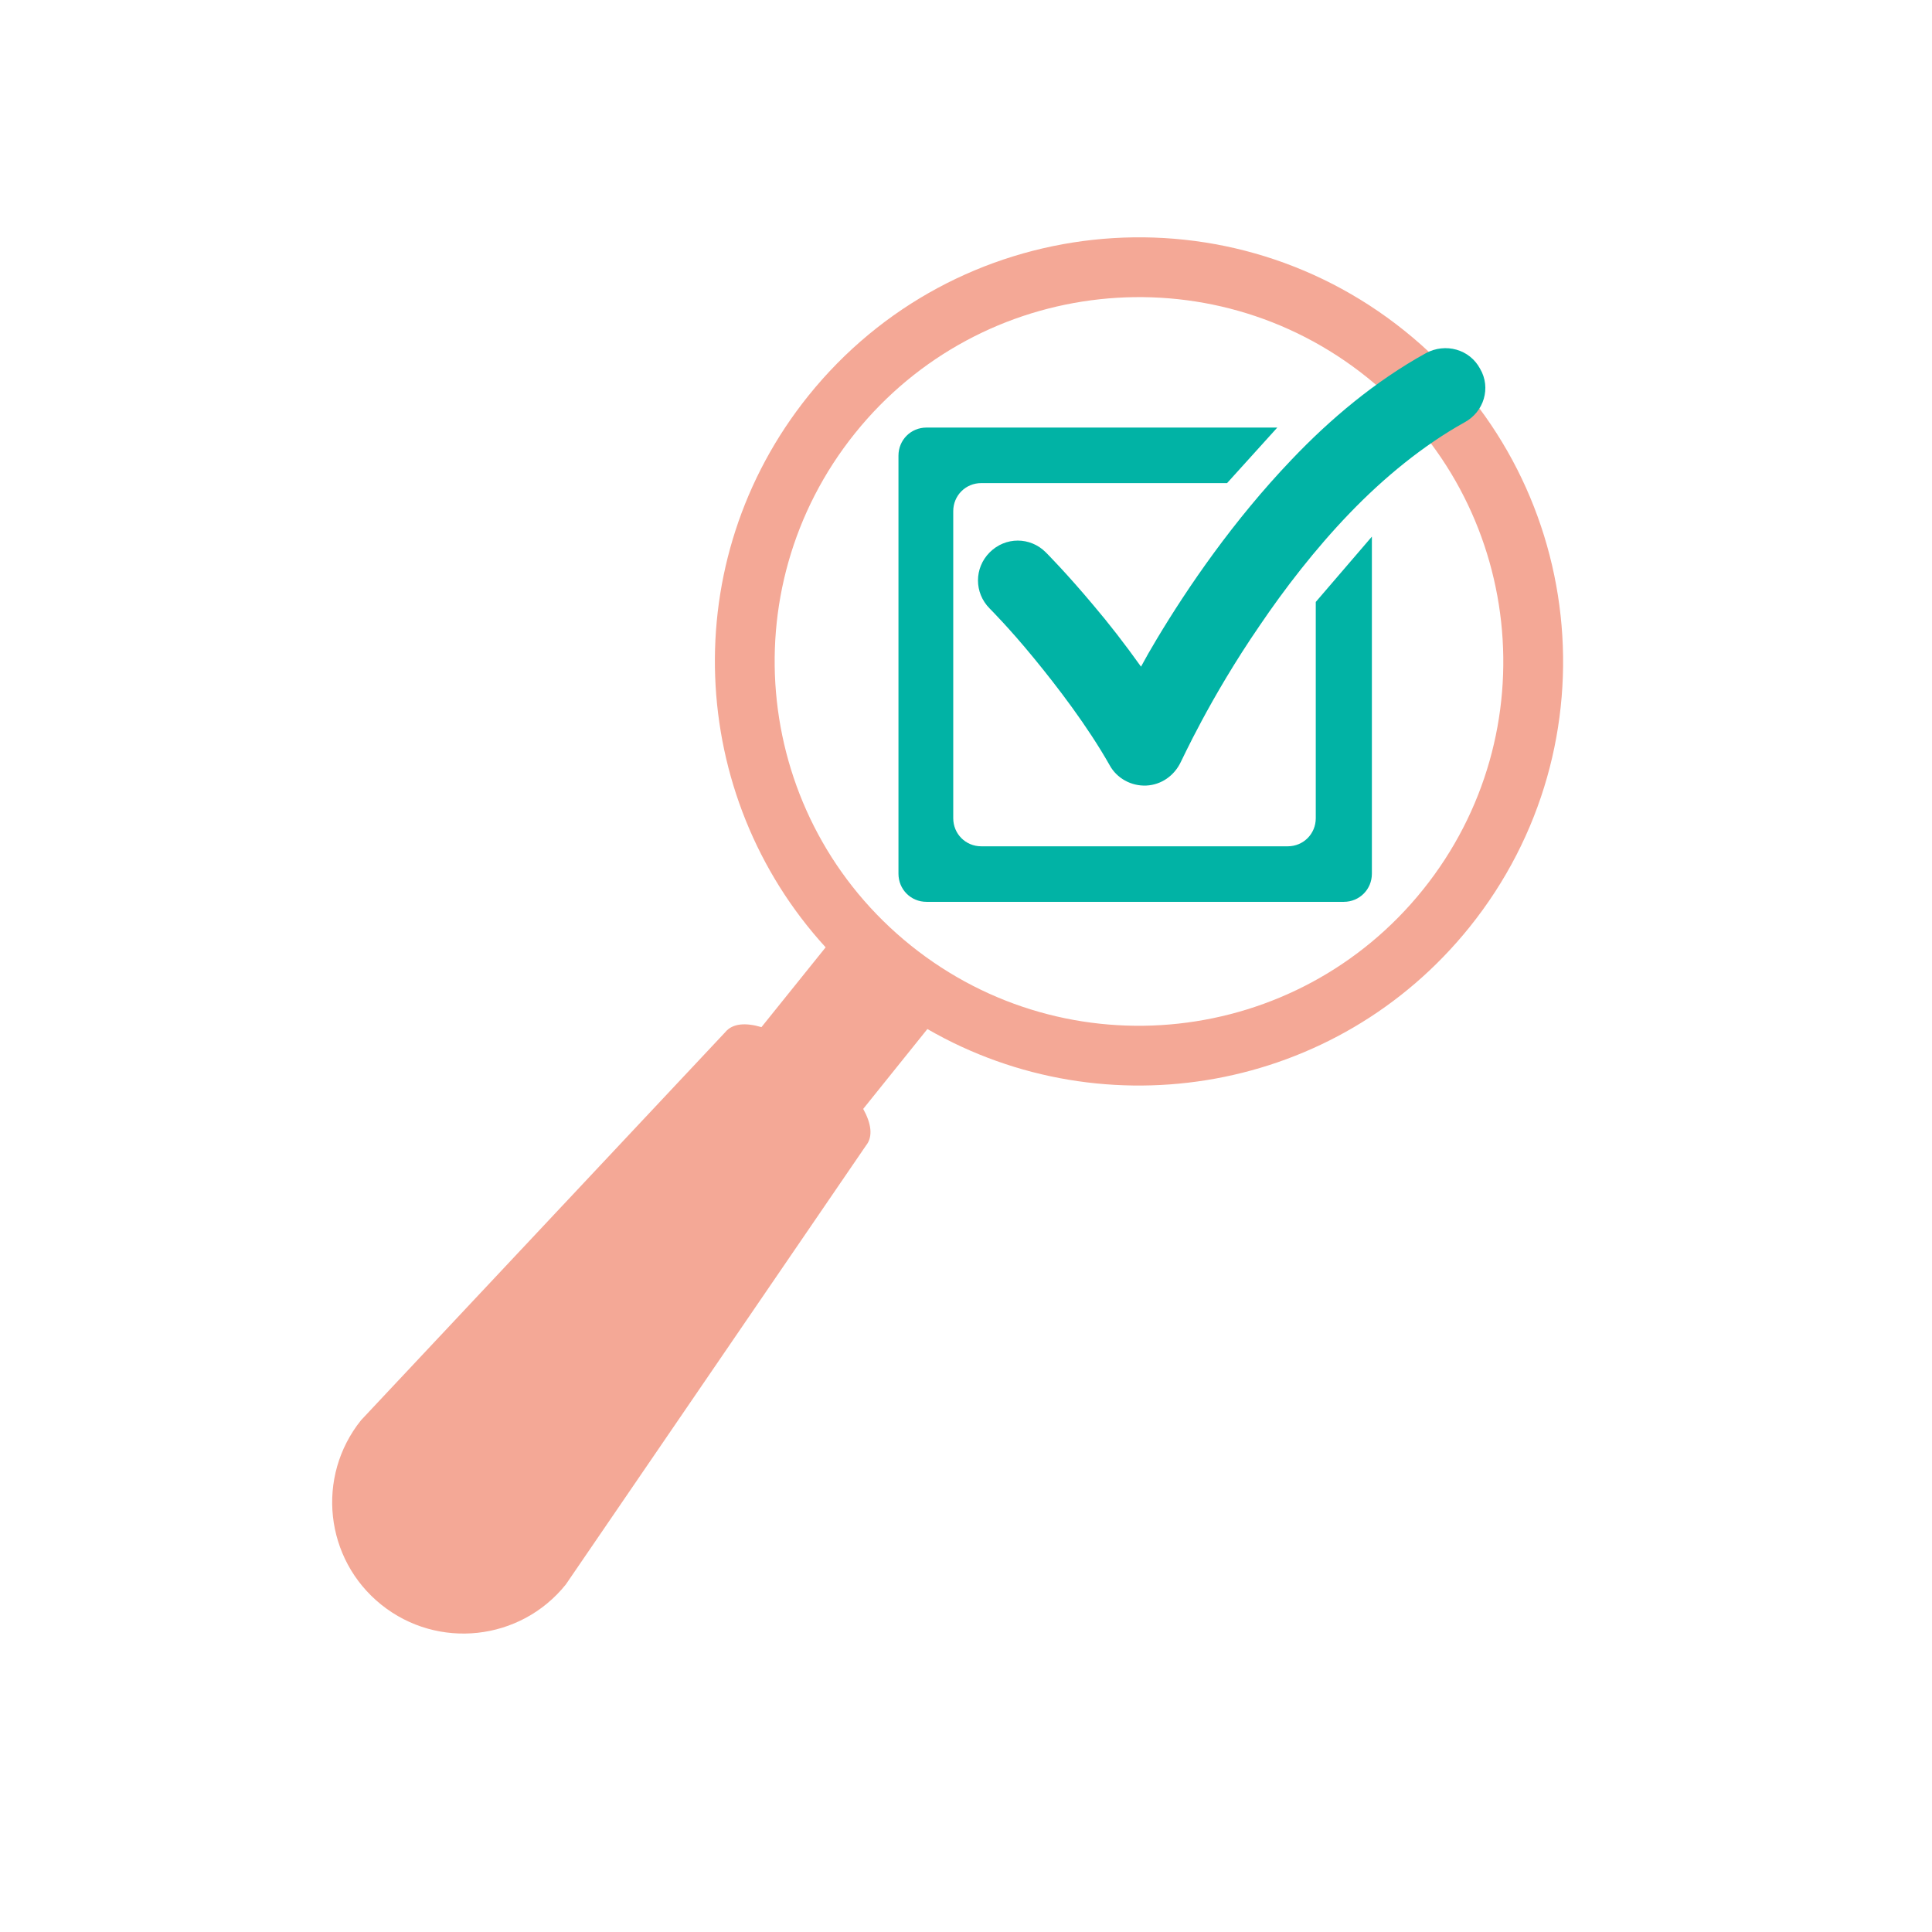
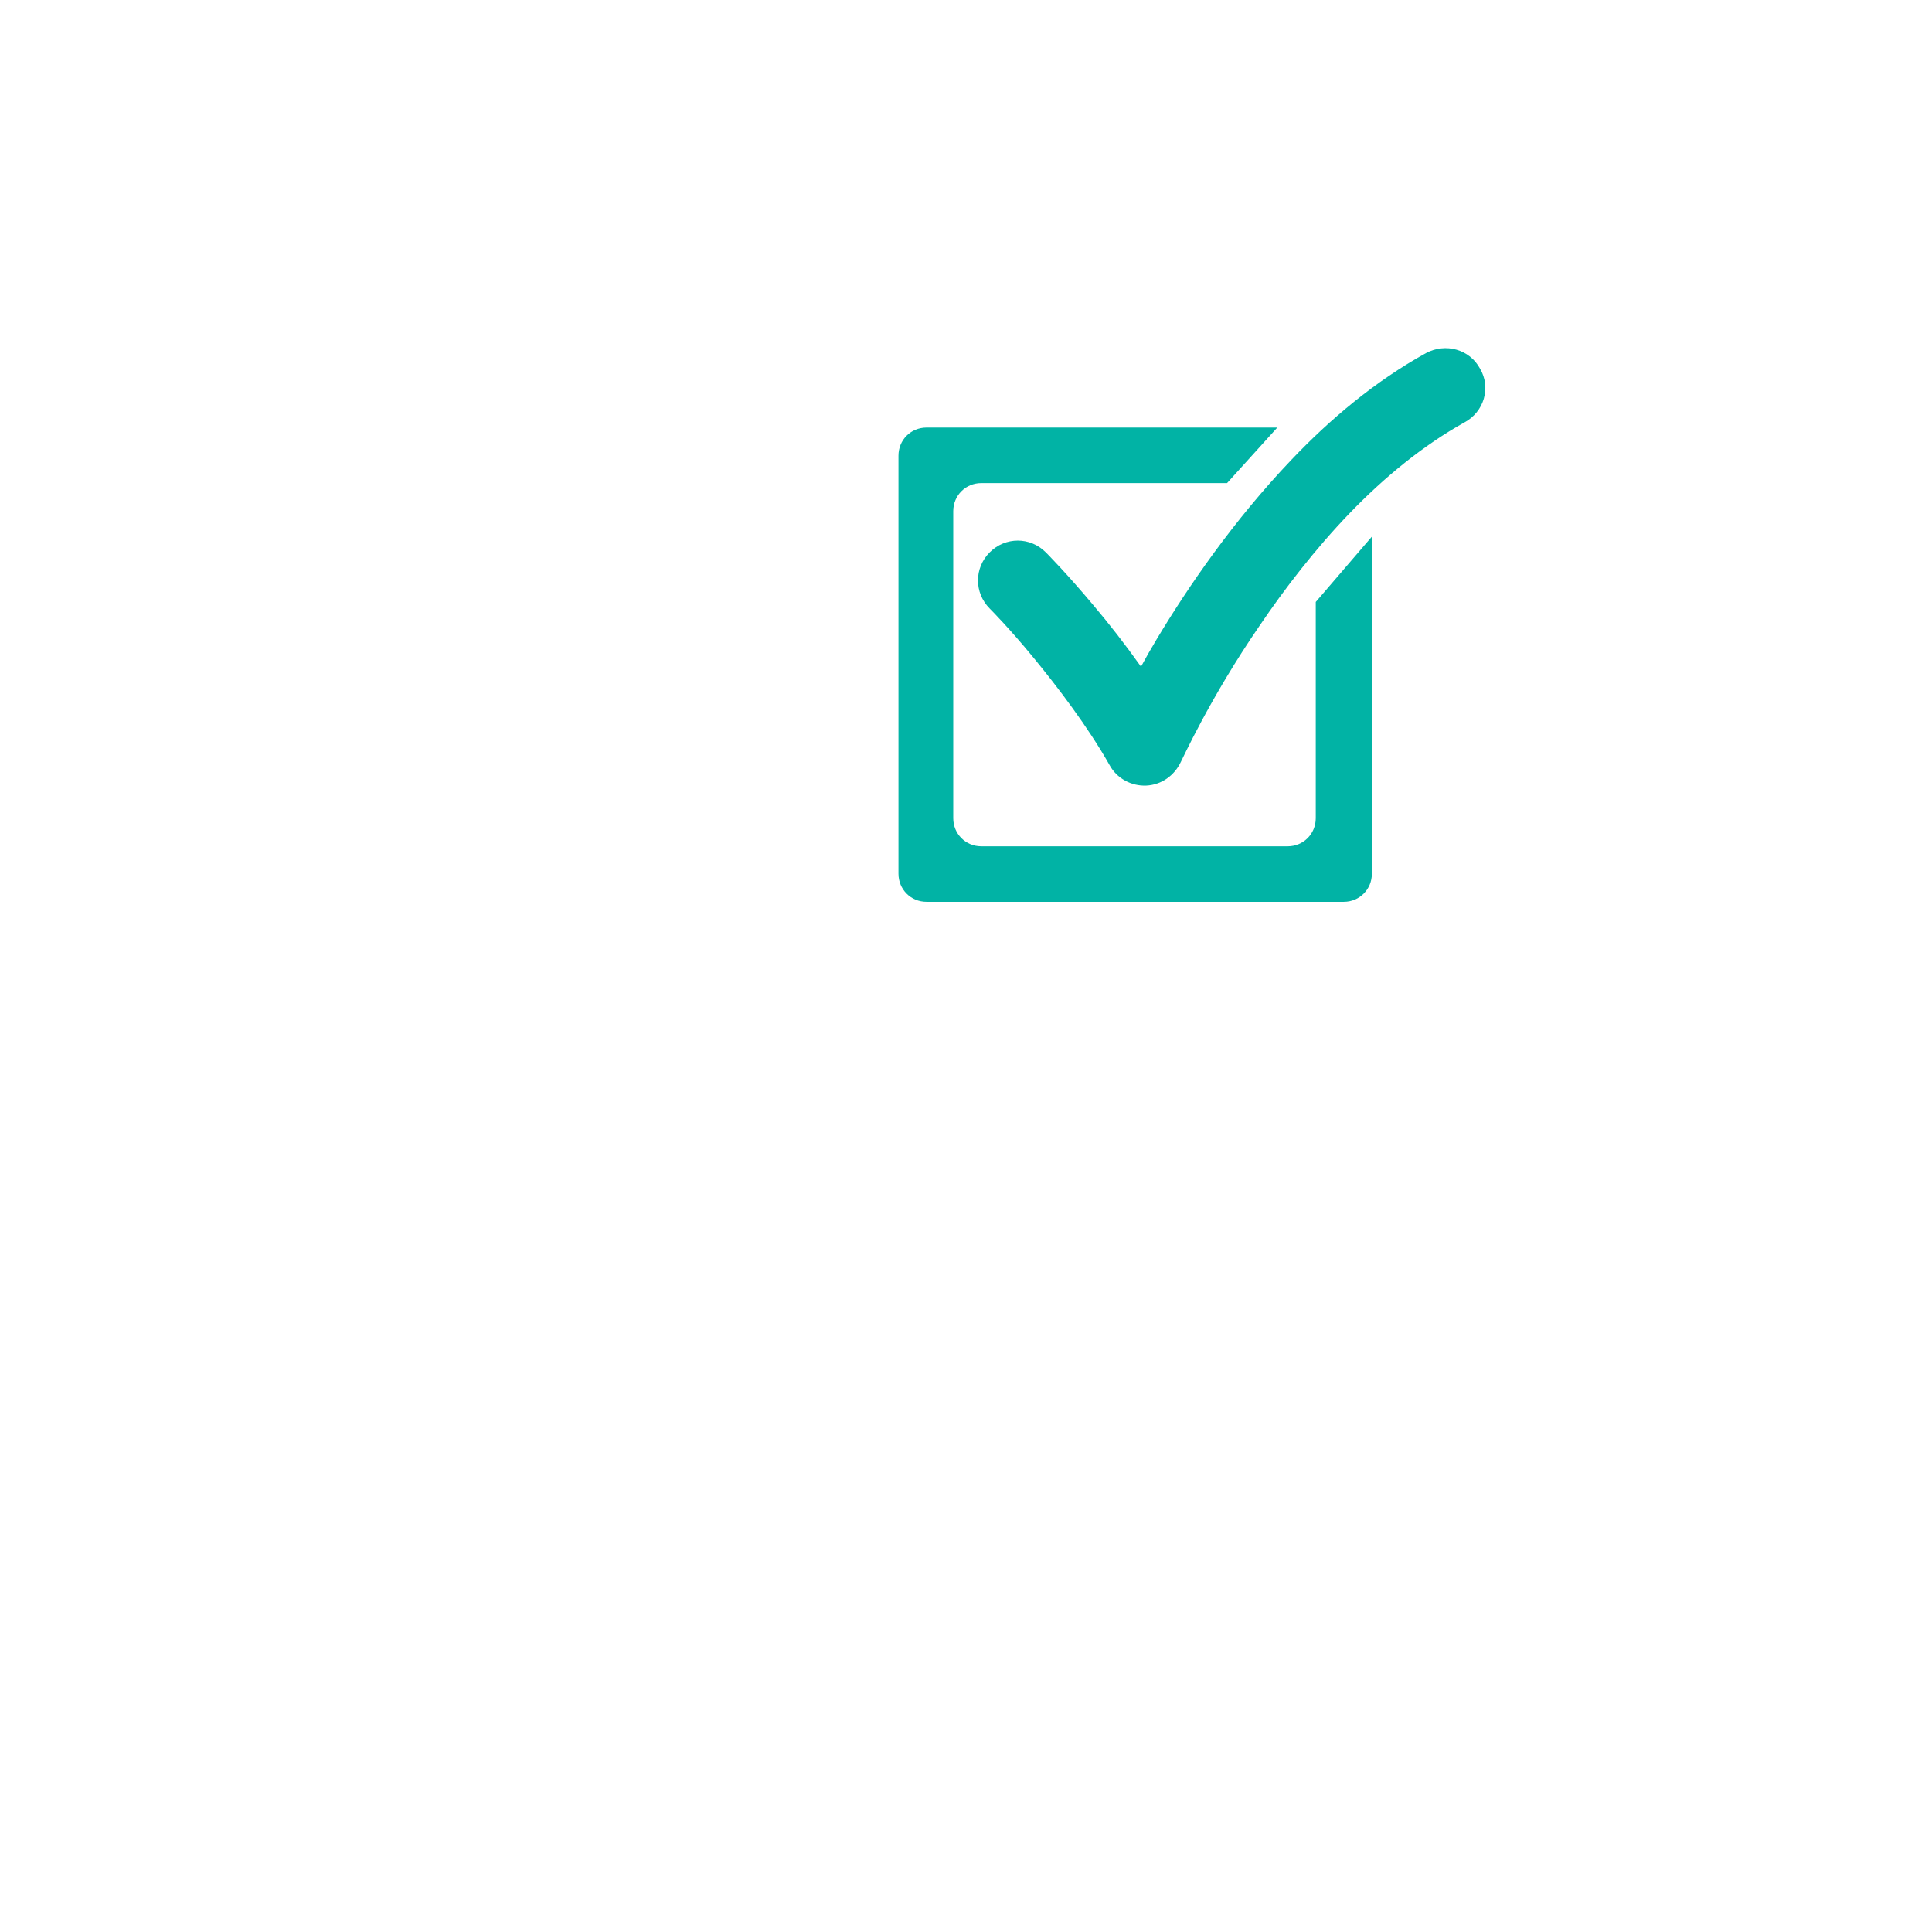
<svg xmlns="http://www.w3.org/2000/svg" width="200" zoomAndPan="magnify" viewBox="0 0 150 157.92" height="200" preserveAspectRatio="xMidYMid meet" version="1.2">
  <defs>
    <clipPath id="1c0c5f34f5">
      <path d="M 69.48 28 L 118 28 L 118 73.723 L 69.48 73.723 Z M 69.48 28 " />
    </clipPath>
  </defs>
  <g id="4ceee110f8">
-     <path style=" stroke:none;fill-rule:nonzero;fill:#f4a896;fill-opacity:1;" d="M 112.355 72.719 C 102.055 85.539 83.309 87.582 70.488 77.281 C 57.668 66.98 55.625 48.238 65.926 35.414 C 76.227 22.594 94.969 20.551 107.789 30.852 C 120.609 41.152 122.656 59.895 112.355 72.719 Z M 110.852 27.043 C 95.926 15.051 74.105 17.426 62.113 32.352 C 51.262 45.863 52.184 65.027 63.527 77.434 L 58.281 83.957 C 57 83.578 55.91 83.637 55.312 84.379 L 25.559 116.078 C 21.844 120.699 22.582 127.449 27.199 131.16 C 31.82 134.871 38.574 134.137 42.285 129.52 L 66.828 93.633 C 67.426 92.891 67.246 91.809 66.598 90.641 L 71.844 84.113 C 86.402 92.516 105.309 89.289 116.164 75.777 C 128.156 60.852 125.777 39.035 110.852 27.043 " />
    <g clip-rule="nonzero" clip-path="url(#1c0c5f34f5)">
      <path style=" stroke:none;fill-rule:nonzero;fill:#01b3a5;fill-opacity:1;" d="M 117.023 30.145 C 116.168 28.543 114.195 28.008 112.598 28.863 C 108.441 31.16 104.762 34.258 101.617 37.566 C 96.875 42.531 93.145 47.977 90.586 52.25 C 90.105 53.051 89.68 53.797 89.305 54.492 C 87.973 52.625 86.641 50.914 85.414 49.473 C 83.227 46.859 81.578 45.203 81.523 45.148 C 80.246 43.867 78.219 43.867 76.938 45.148 C 75.66 46.43 75.66 48.457 76.938 49.742 C 76.992 49.797 78.539 51.344 80.508 53.746 C 82.48 56.148 84.934 59.352 86.746 62.555 C 87.332 63.621 88.504 64.262 89.73 64.211 C 90.957 64.156 92.023 63.41 92.555 62.289 C 92.609 62.234 94.898 57.109 99.008 51.129 C 101.031 48.141 103.535 44.883 106.363 41.945 C 109.188 39.012 112.387 36.395 115.742 34.527 C 117.344 33.668 117.93 31.691 117.023 30.145 Z M 103.59 49.203 L 103.59 66.879 C 103.59 68.16 102.578 69.176 101.297 69.176 L 76.246 69.176 C 74.969 69.176 73.957 68.16 73.957 66.879 L 73.957 41.785 C 73.957 40.504 74.969 39.488 76.246 39.488 L 96.34 39.488 L 100.445 34.949 L 71.77 34.949 C 70.492 34.949 69.48 35.961 69.48 37.246 L 69.48 71.418 C 69.48 72.699 70.492 73.715 71.77 73.715 L 105.883 73.715 C 107.16 73.715 108.176 72.699 108.176 71.418 L 108.176 43.863 Z M 103.59 49.203 " />
    </g>
  </g>
</svg>